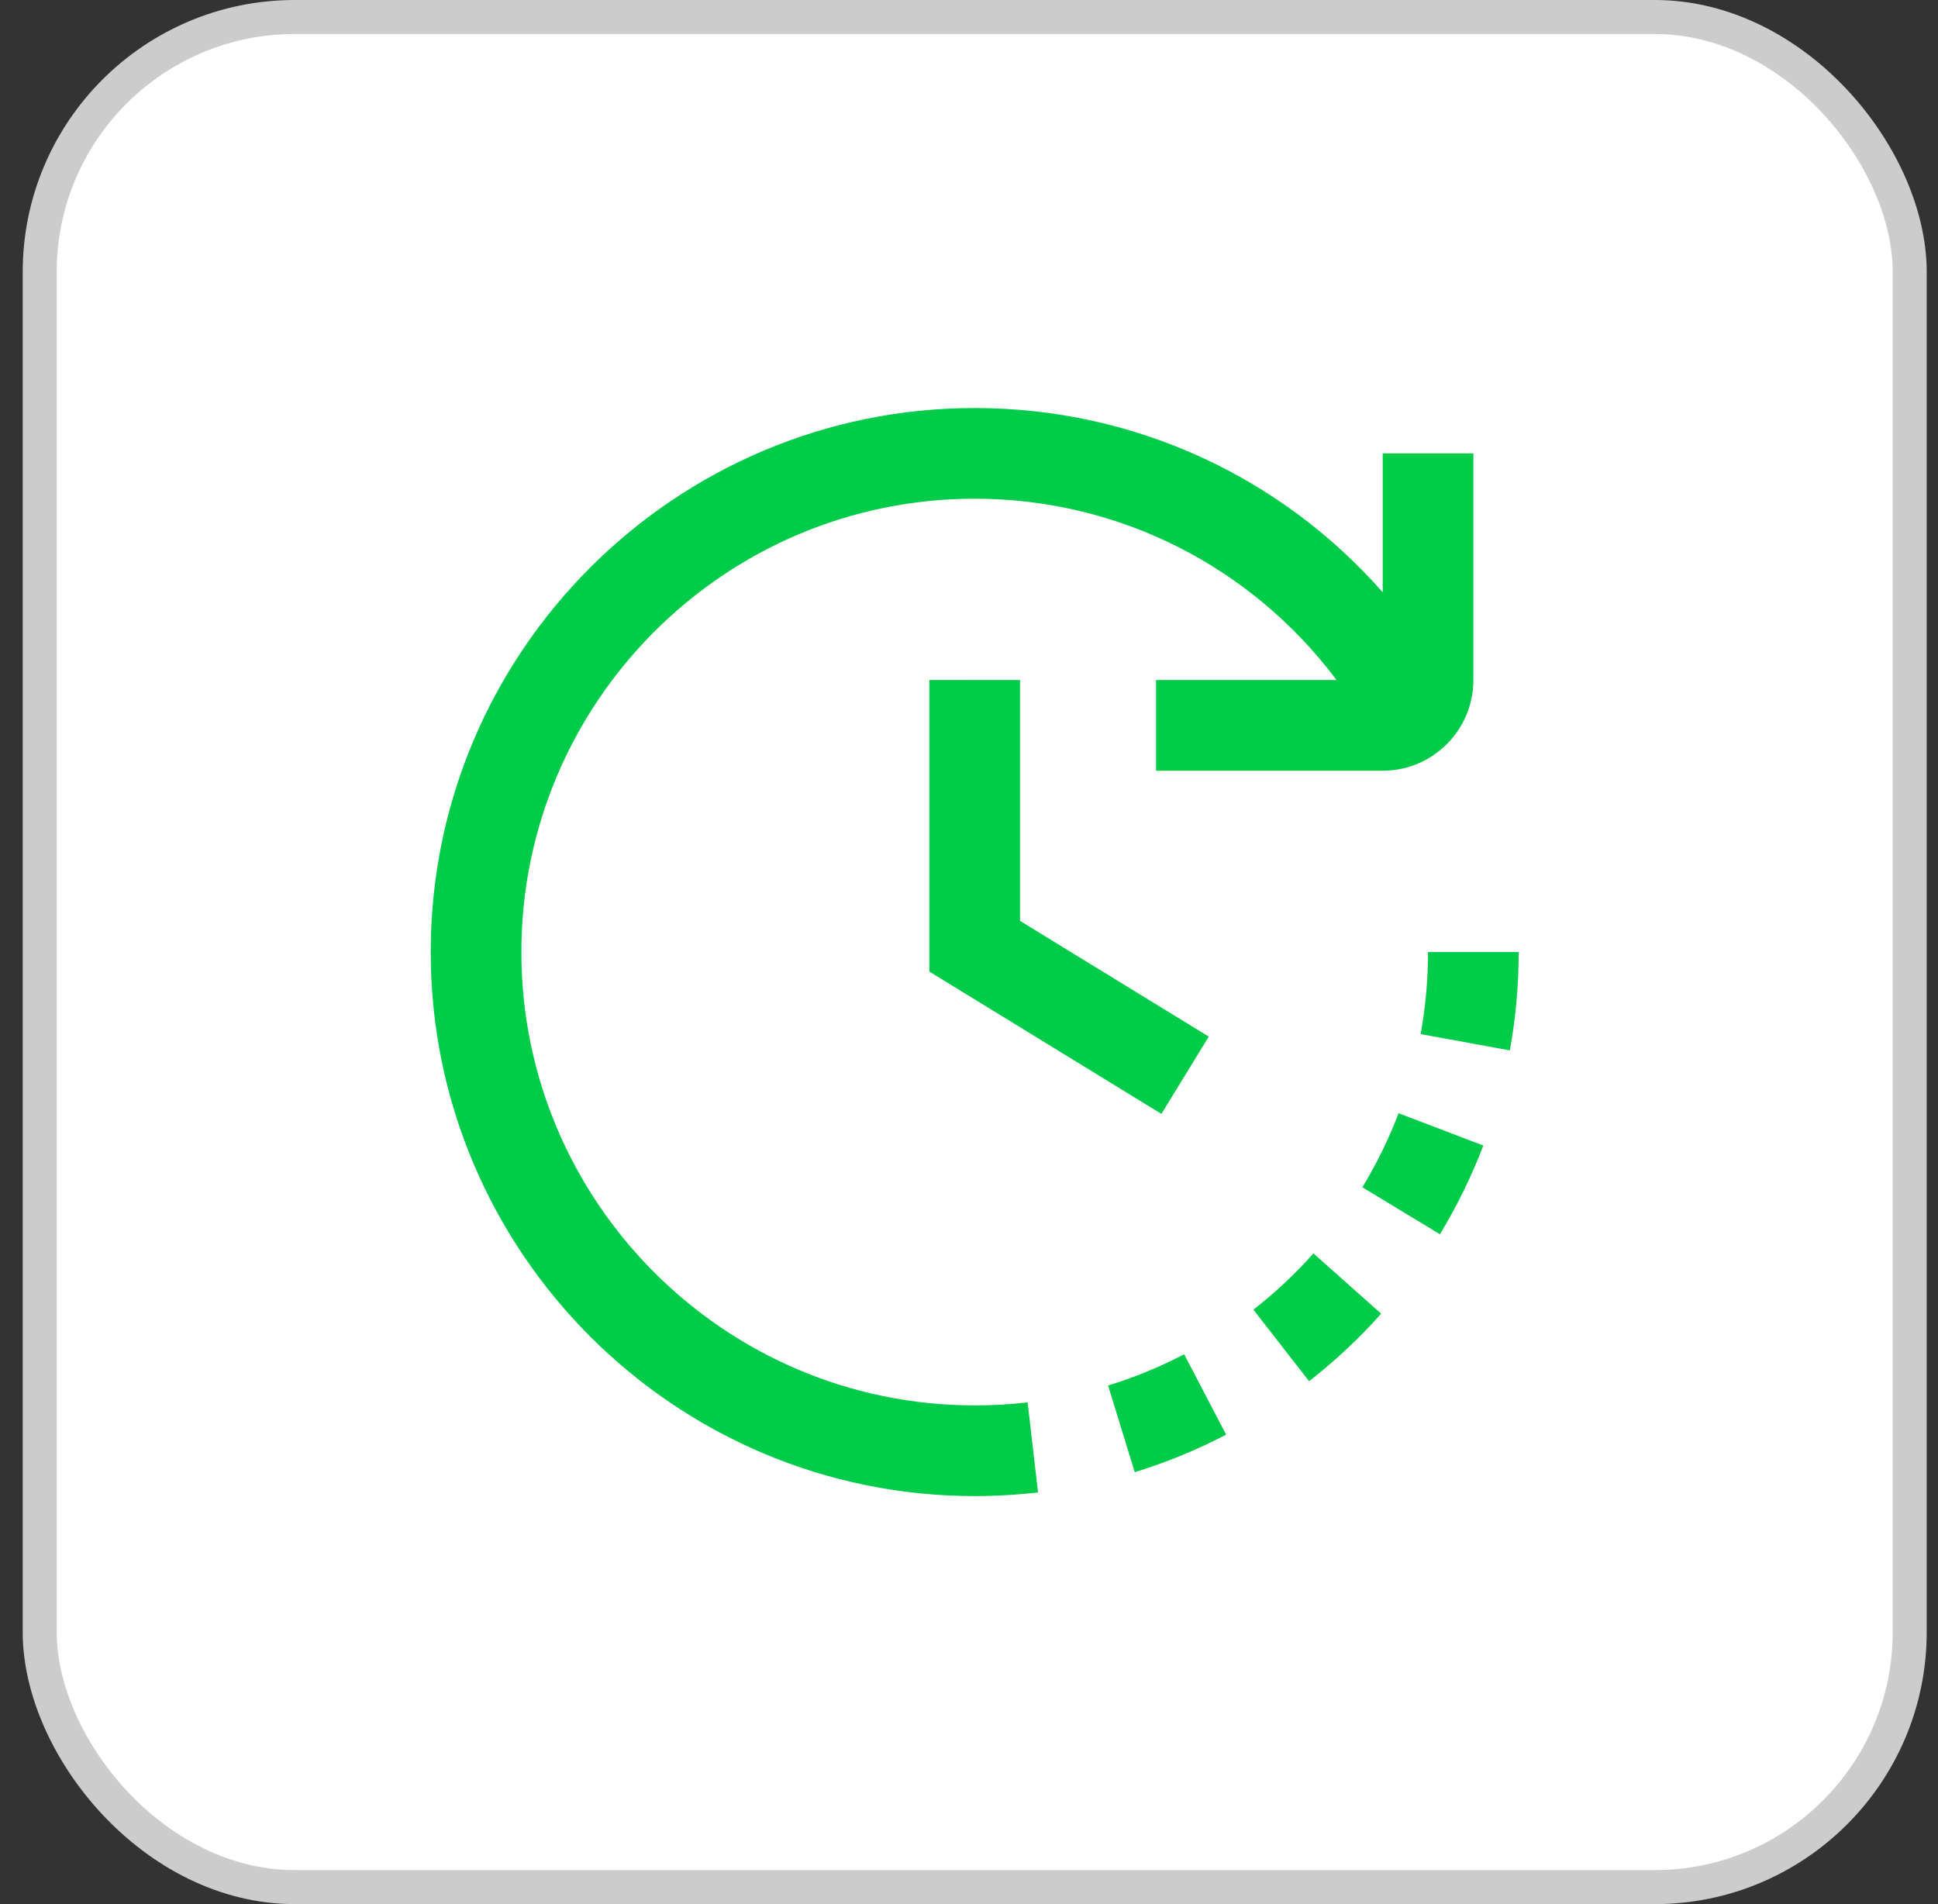
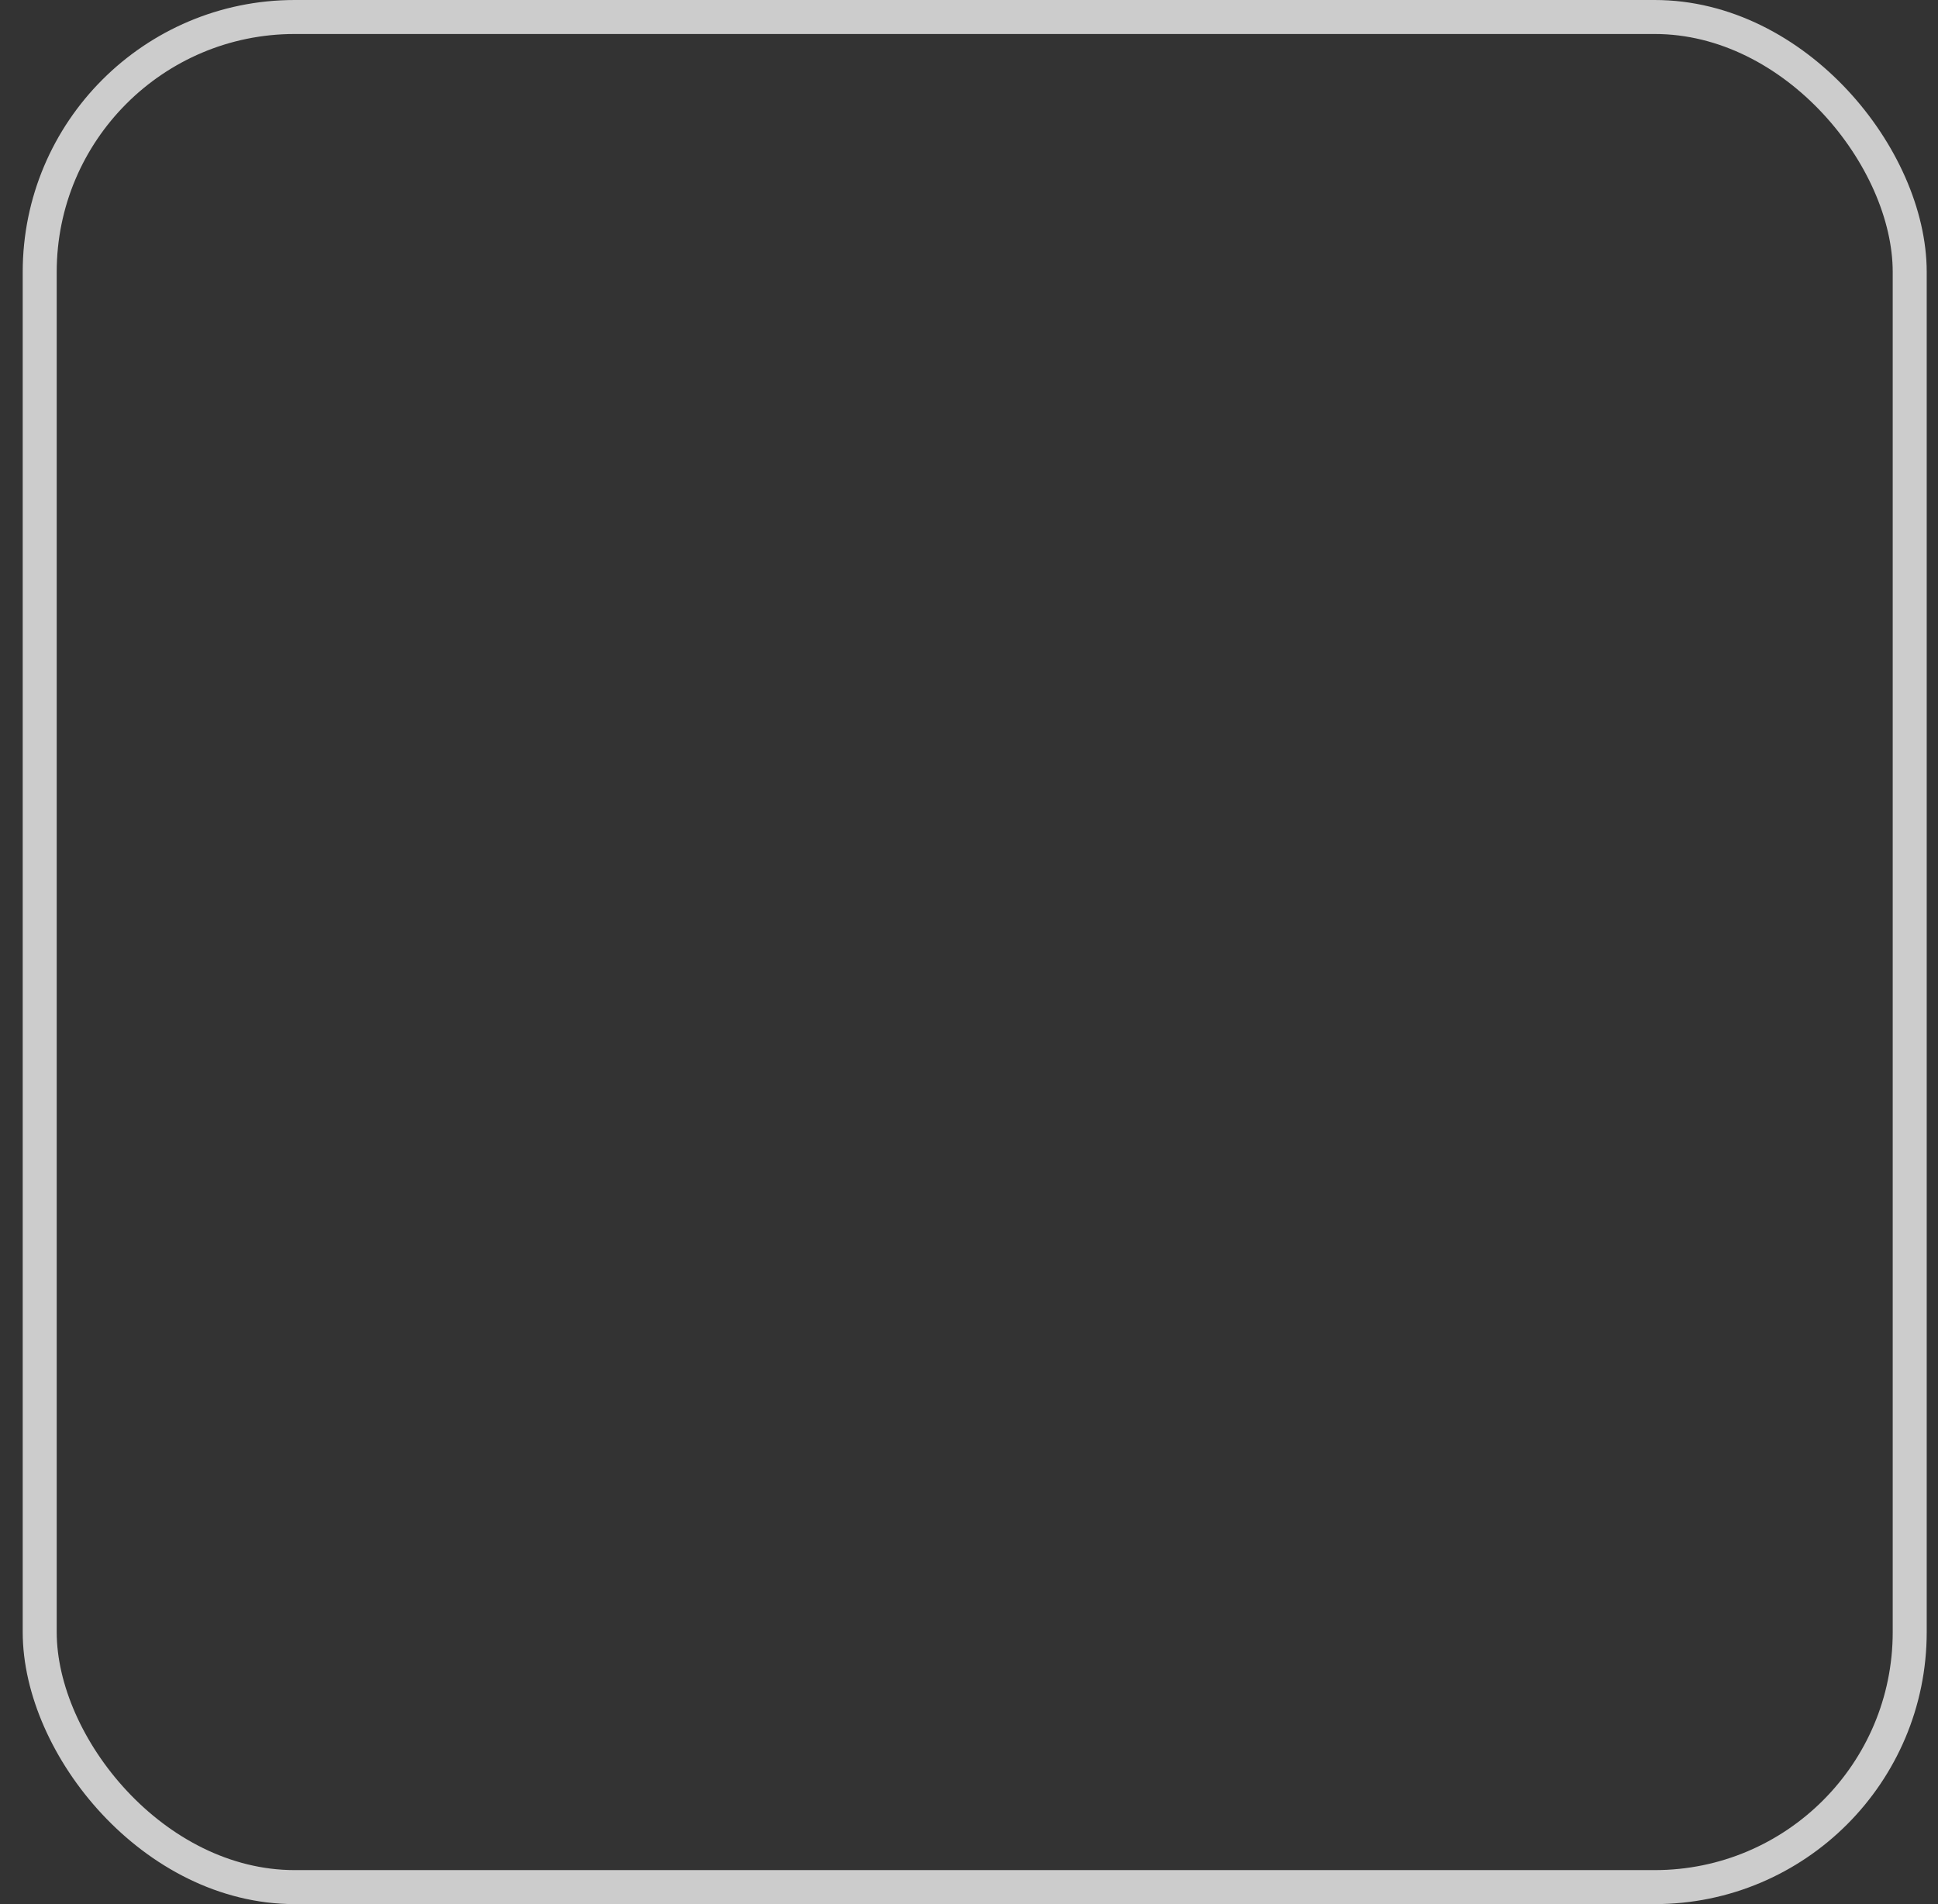
<svg xmlns="http://www.w3.org/2000/svg" width="57" height="56" viewBox="0 0 57 56" fill="none">
  <rect x="0" y="0" width="57" height="56" fill="#333333" stroke="none" />
-   <rect x="1.168" y="0.5" width="55" height="55" rx="7.5" fill="white" />
  <rect x="1.168" y="0.5" width="55" height="55" rx="7.5" stroke="#CCCCCC" />
  <g clip-path="url(#clip0_12597_81537)">
    <path d="M30.001 20V27.083L35.552 30.487L34.159 32.76L27.335 28.575V19.999L30.001 20ZM28.668 41.333C21.316 41.333 15.335 35.352 15.335 28C15.335 20.648 21.316 14.667 28.668 14.667C32.923 14.667 36.817 16.675 39.311 20H34.001V22.667H40.668C42.139 22.667 43.335 21.471 43.335 20V13.333H40.668V17.42C37.673 14.013 33.348 12 28.668 12C19.845 12 12.668 19.177 12.668 28C12.668 36.823 19.845 44 28.668 44C29.288 44 29.915 43.964 30.531 43.892L30.224 41.244C29.708 41.304 29.185 41.333 28.668 41.333ZM40.069 34.917L42.351 36.3C42.855 35.468 43.284 34.589 43.627 33.691L41.135 32.74C40.849 33.489 40.492 34.223 40.069 34.917ZM42.001 28C42.001 28.809 41.928 29.621 41.784 30.413L44.407 30.892C44.58 29.944 44.668 28.971 44.668 28H42.001ZM36.864 38.517L38.503 40.621C39.264 40.028 39.977 39.36 40.623 38.636L38.631 36.863C38.093 37.467 37.499 38.024 36.865 38.517H36.864ZM32.591 40.748L33.375 43.297C34.297 43.013 35.203 42.643 36.063 42.193L34.828 39.829C34.112 40.204 33.359 40.513 32.591 40.748Z" fill="#00CC4A" />
  </g>
  <defs>
    <clipPath id="clip0_12597_81537">
-       <rect width="32" height="32" fill="white" transform="translate(12.668 12)" />
-     </clipPath>
+       </clipPath>
  </defs>
</svg>